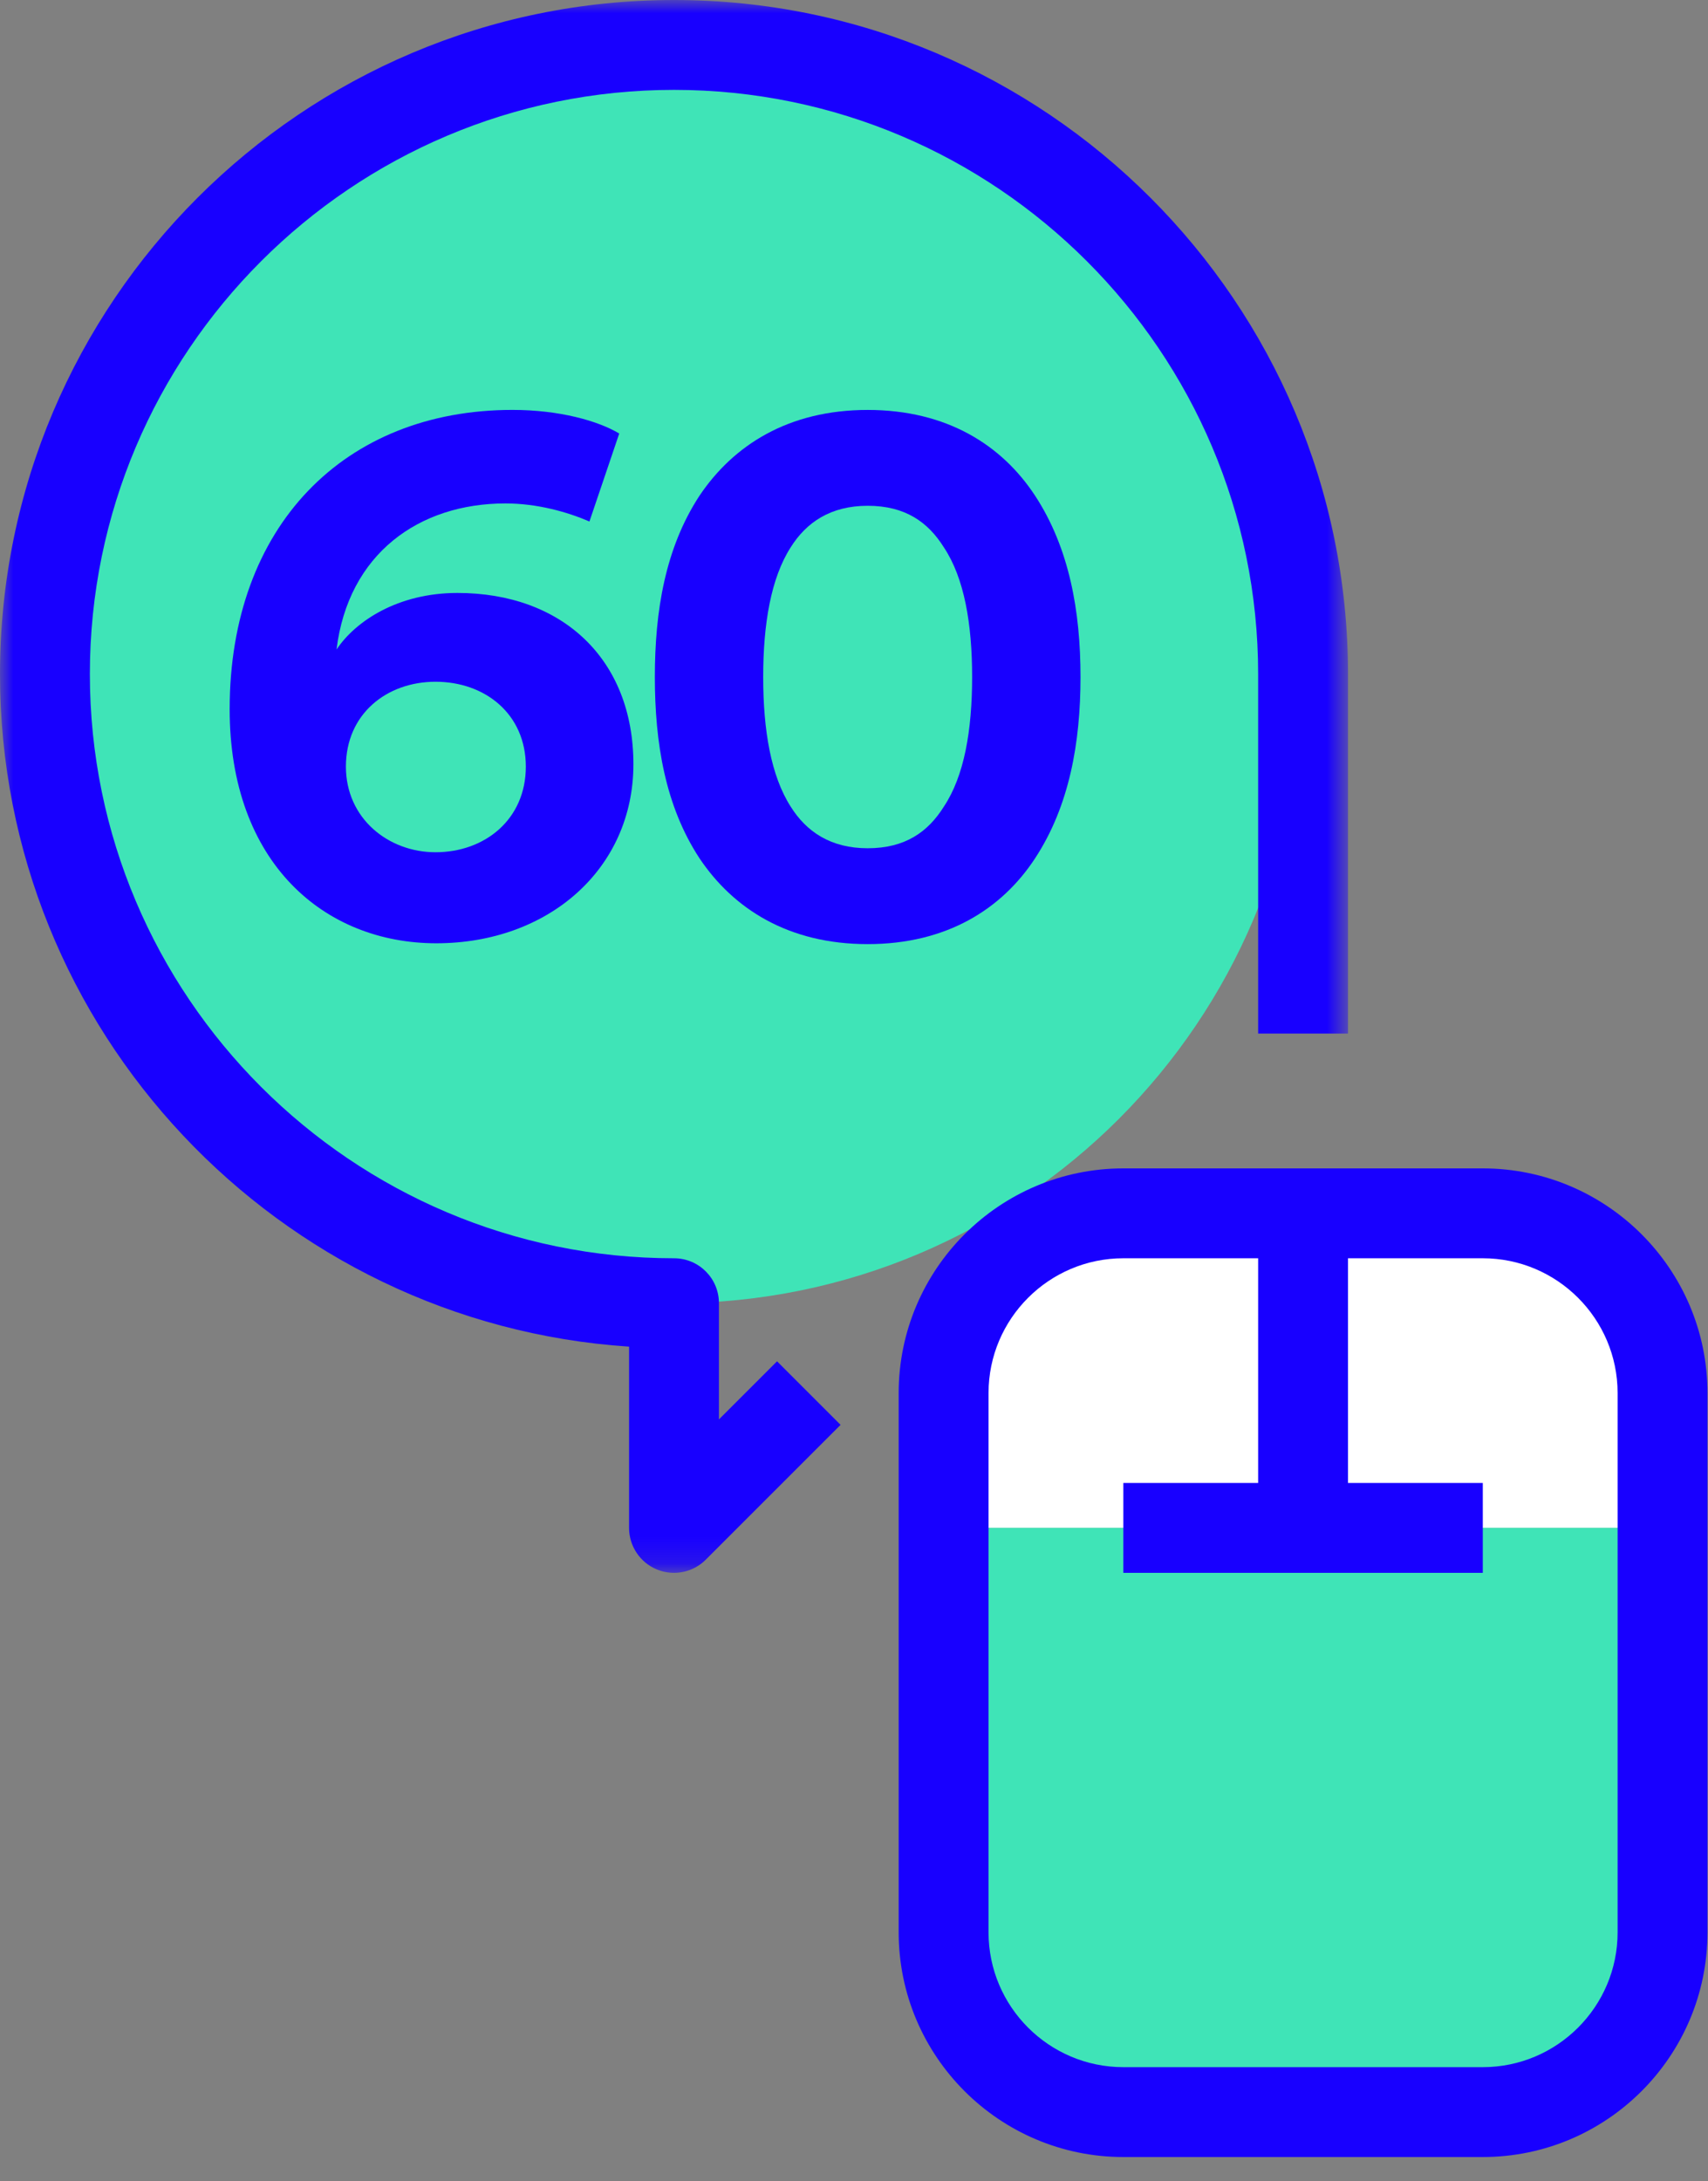
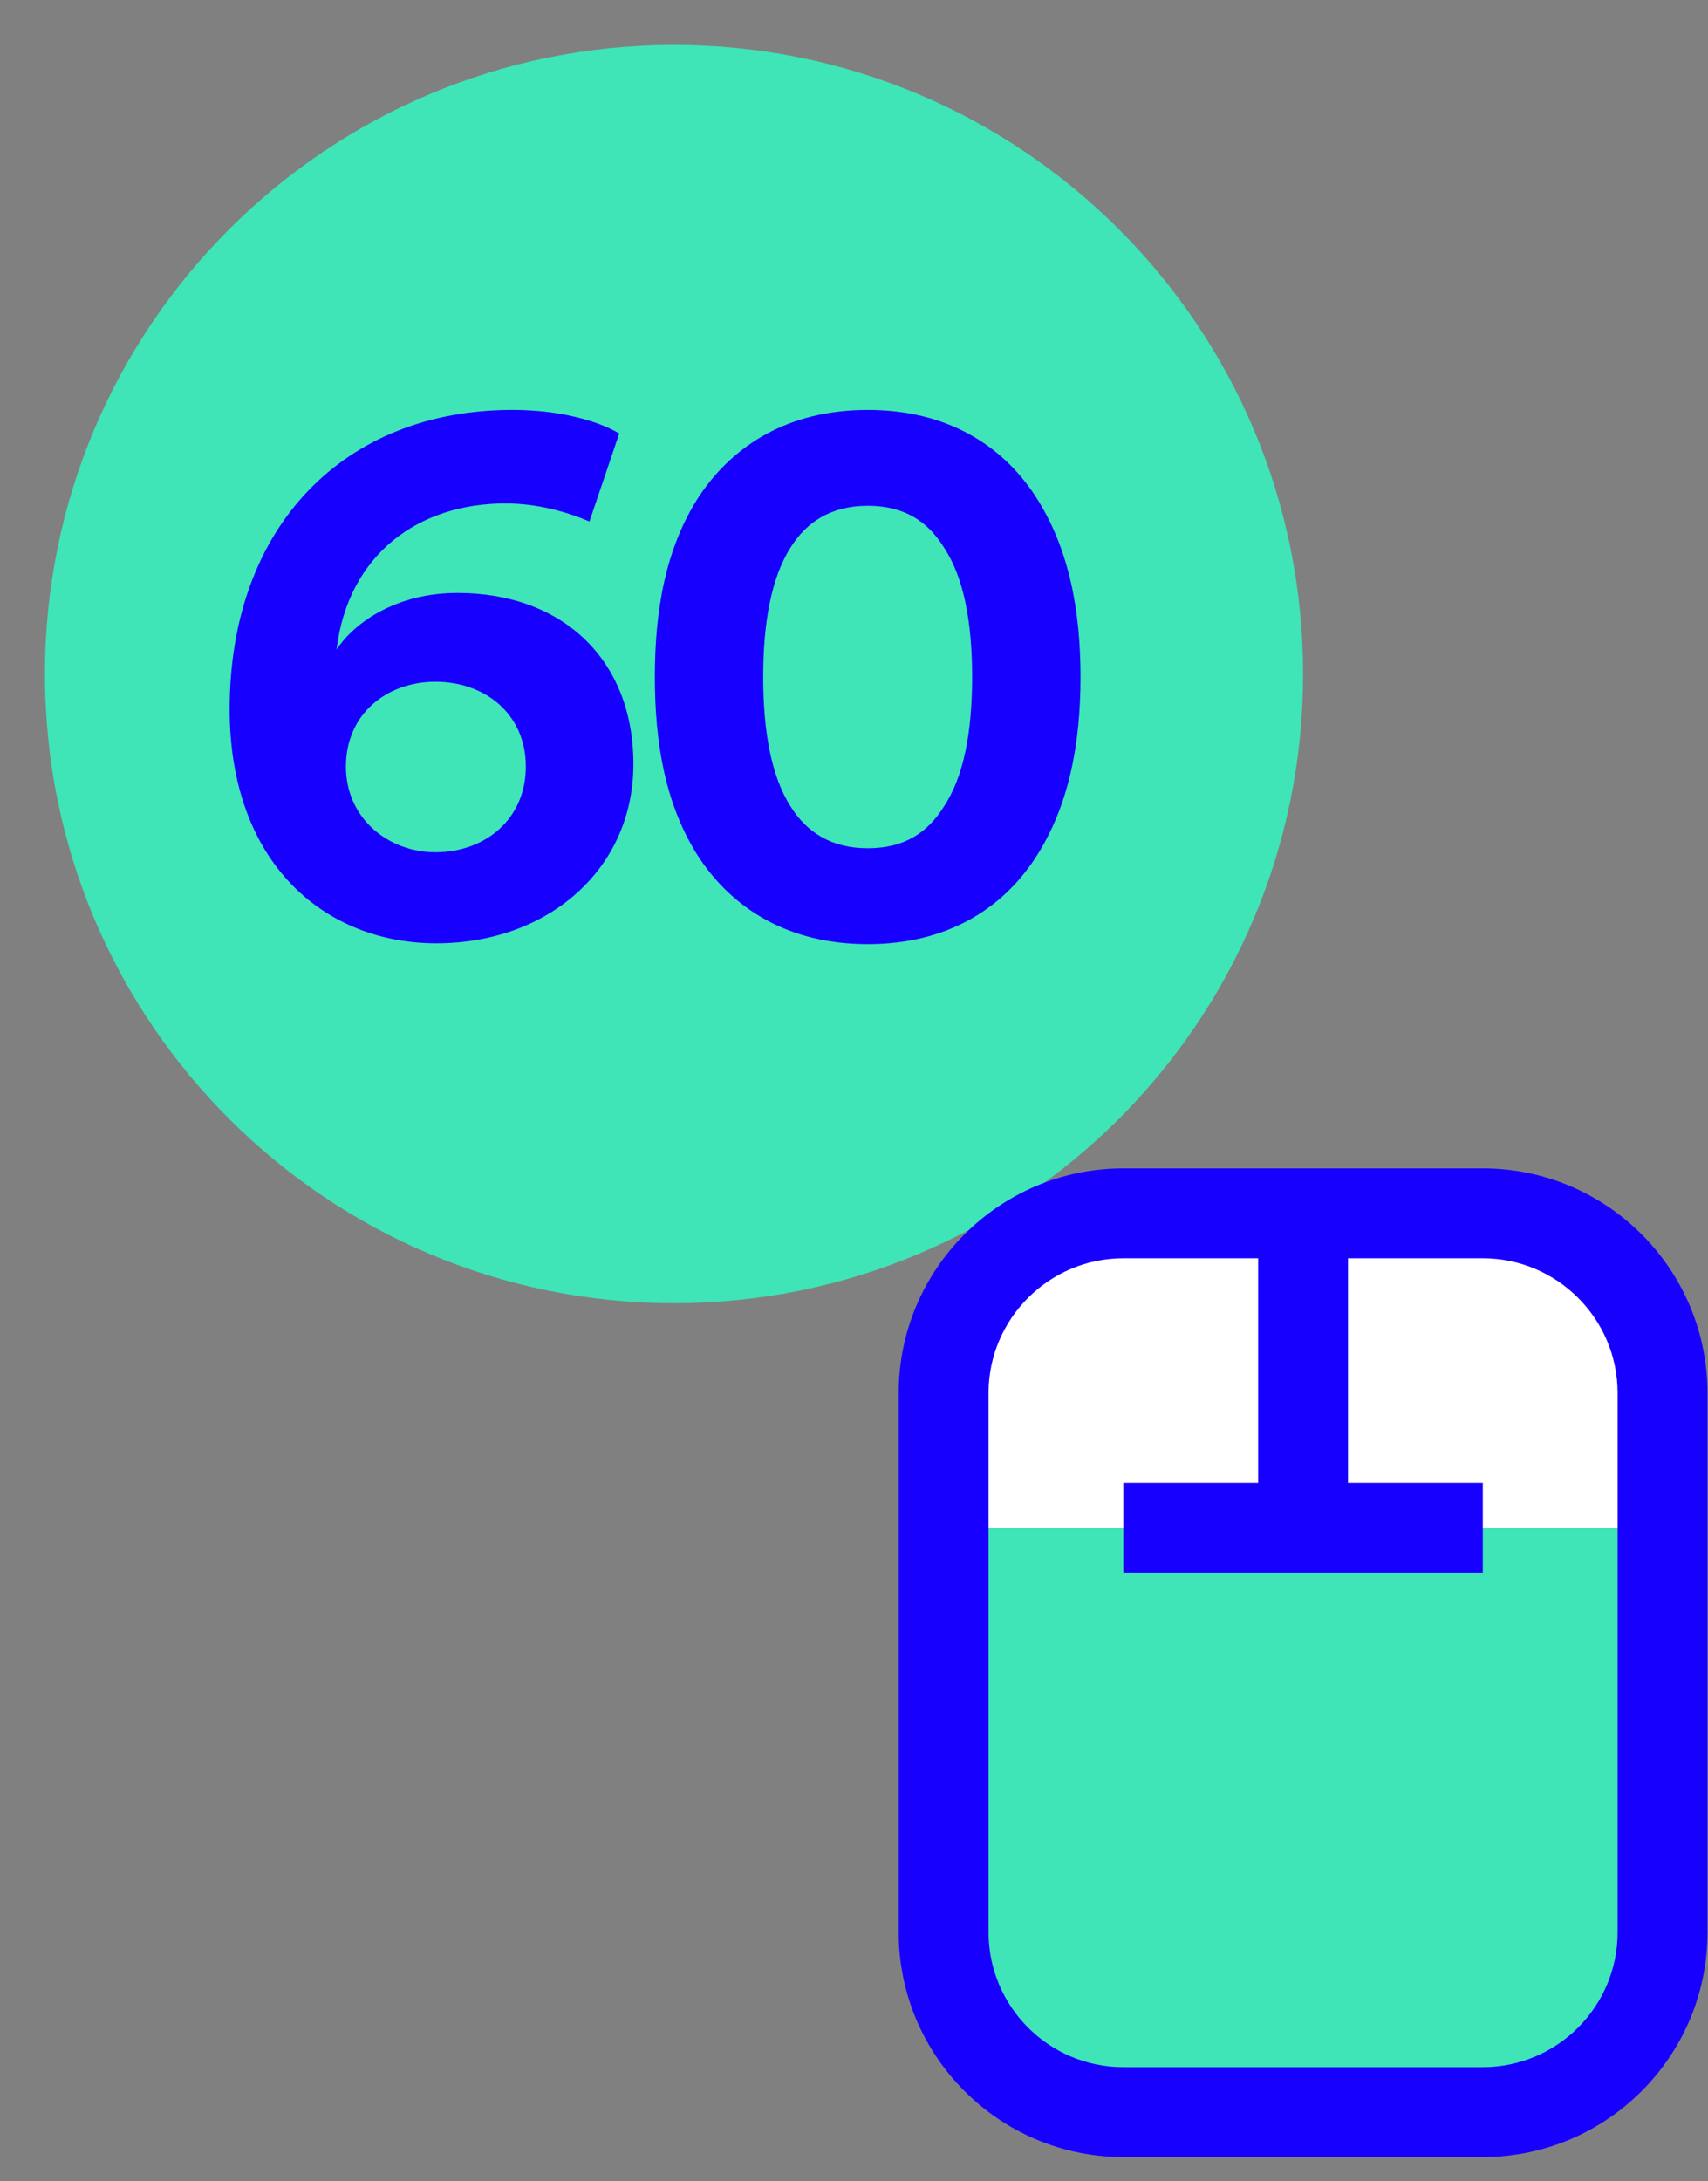
<svg xmlns="http://www.w3.org/2000/svg" xmlns:xlink="http://www.w3.org/1999/xlink" width="65px" height="83px" viewBox="0 0 65 83" version="1.1">
  <rect x="0" y="0" width="65" height="83" fill="#808080" stroke="none" />
  <title>Group 18</title>
  <defs>
    <polygon id="path-1" points="0 0 51.3 0 51.3 59.85 0 59.85" />
  </defs>
  <g id="Page-1" stroke="none" stroke-width="1" fill="none" fill-rule="evenodd">
    <g id="Traffic-Link---About" transform="translate(-329, -3723)">
      <g id="Group-18" transform="translate(329, 3723)">
        <path d="M49.59,25.65 C49.59,38.872 38.872,49.59 25.65,49.59 C12.428,49.59 1.71,38.872 1.71,25.65 C1.71,12.428 12.428,1.71 25.65,1.71 C38.872,1.71 49.59,12.428 49.59,25.65" id="Fill-1" fill="#3FE4B7" />
        <path d="M63.27,53.01 L63.27,58.14 L56.43,58.14 L49.59,58.14 L49.59,46.17 L56.43,46.17 C60.209,46.17 63.27,49.231 63.27,53.01" id="Fill-3" fill="#FFFFFF" />
        <path d="M49.59,46.17 L49.59,58.14 L42.75,58.14 L35.91,58.14 L35.91,53.01 C35.91,49.231 38.971,46.17 42.75,46.17 L49.59,46.17 Z" id="Fill-5" fill="#FFFFFF" />
        <path d="M63.27,58.14 L63.27,73.53 C63.27,77.309 60.209,80.37 56.43,80.37 L42.75,80.37 C38.971,80.37 35.91,77.309 35.91,73.53 L35.91,58.14 L42.75,58.14 L49.59,58.14 L56.43,58.14 L63.27,58.14 Z" id="Fill-7" fill="#3FE4B7" />
        <path d="M61.56,73.53 C61.56,76.358 59.258,78.66 56.43,78.66 L42.75,78.66 C39.922,78.66 37.62,76.358 37.62,73.53 L37.62,53.01 C37.62,50.182 39.922,47.88 42.75,47.88 L47.88,47.88 L47.88,56.43 L42.75,56.43 L42.75,59.85 L56.43,59.85 L56.43,56.43 L51.3,56.43 L51.3,47.88 L56.43,47.88 C59.258,47.88 61.56,50.182 61.56,53.01 L61.56,73.53 Z M56.43,44.46 L42.75,44.46 C38.036,44.46 34.2,48.296 34.2,53.01 L34.2,73.53 C34.2,78.244 38.036,82.08 42.75,82.08 L56.43,82.08 C61.144,82.08 64.98,78.244 64.98,73.53 L64.98,53.01 C64.98,48.296 61.144,44.46 56.43,44.46 L56.43,44.46 Z" id="Fill-9" fill="#1800FF" />
        <g id="Group-13">
          <mask id="mask-2" fill="white">
            <use xlink:href="#path-1" />
          </mask>
          <g id="Clip-12" />
-           <path d="M27.36,54.012 L27.36,49.59 C27.36,48.644 26.596,47.88 25.65,47.88 C13.393,47.88 3.42,37.907 3.42,25.65 C3.42,13.393 13.393,3.42 25.65,3.42 C37.907,3.42 47.88,13.393 47.88,25.65 L47.88,39.33 L51.3,39.33 L51.3,25.65 C51.3,11.506 39.793,-0 25.65,-0 C11.507,-0 0,11.506 0,25.65 C0,39.22 10.59,50.359 23.94,51.243 L23.94,58.14 C23.94,58.831 24.357,59.457 24.995,59.72 C25.207,59.807 25.429,59.85 25.65,59.85 C26.095,59.85 26.532,59.677 26.859,59.349 L31.989,54.219 L29.571,51.801 L27.36,54.012 Z" id="Fill-11" fill="#1800FF" mask="url(#mask-2)" />
        </g>
        <path d="M16.574,32.43 C18.457,32.43 20.011,31.175 20.011,29.171 C20.011,27.166 18.457,25.942 16.574,25.942 C14.719,25.942 13.164,27.166 13.164,29.171 C13.164,31.144 14.78,32.43 16.574,32.43 L16.574,32.43 Z M22.432,19.844 C21.596,19.485 20.457,19.157 19.235,19.157 C15.946,19.157 13.255,21.069 12.807,24.716 C13.525,23.639 15.138,22.563 17.408,22.563 C21.384,22.563 24.105,25.073 24.105,29.08 C24.105,33.057 20.878,35.894 16.603,35.894 C12.357,35.894 8.74,32.847 8.74,26.987 C8.74,20.022 13.106,15.598 19.502,15.598 C21.297,15.598 22.761,16.016 23.566,16.496 L22.432,19.844 Z" id="Fill-14" fill="#1800FF" />
        <path d="M30.09,30.693 C30.689,31.651 31.617,32.278 33.021,32.278 C34.454,32.278 35.321,31.651 35.92,30.693 C36.696,29.527 36.995,27.795 36.995,25.761 C36.995,23.73 36.696,21.994 35.92,20.828 C35.321,19.872 34.454,19.246 33.021,19.246 C31.617,19.246 30.689,19.872 30.09,20.828 C29.343,21.994 29.044,23.73 29.044,25.761 C29.044,27.795 29.343,29.527 30.09,30.693 M26.624,18.857 C27.91,16.945 30,15.599 33.021,15.599 C36.039,15.599 38.132,16.945 39.388,18.857 C40.703,20.861 41.12,23.282 41.12,25.761 C41.12,28.243 40.703,30.664 39.388,32.666 C38.132,34.58 36.039,35.926 33.021,35.926 C30,35.926 27.91,34.58 26.624,32.666 C25.307,30.664 24.921,28.243 24.921,25.761 C24.921,23.282 25.307,20.861 26.624,18.857" id="Fill-16" fill="#1800FF" />
      </g>
    </g>
  </g>
</svg>